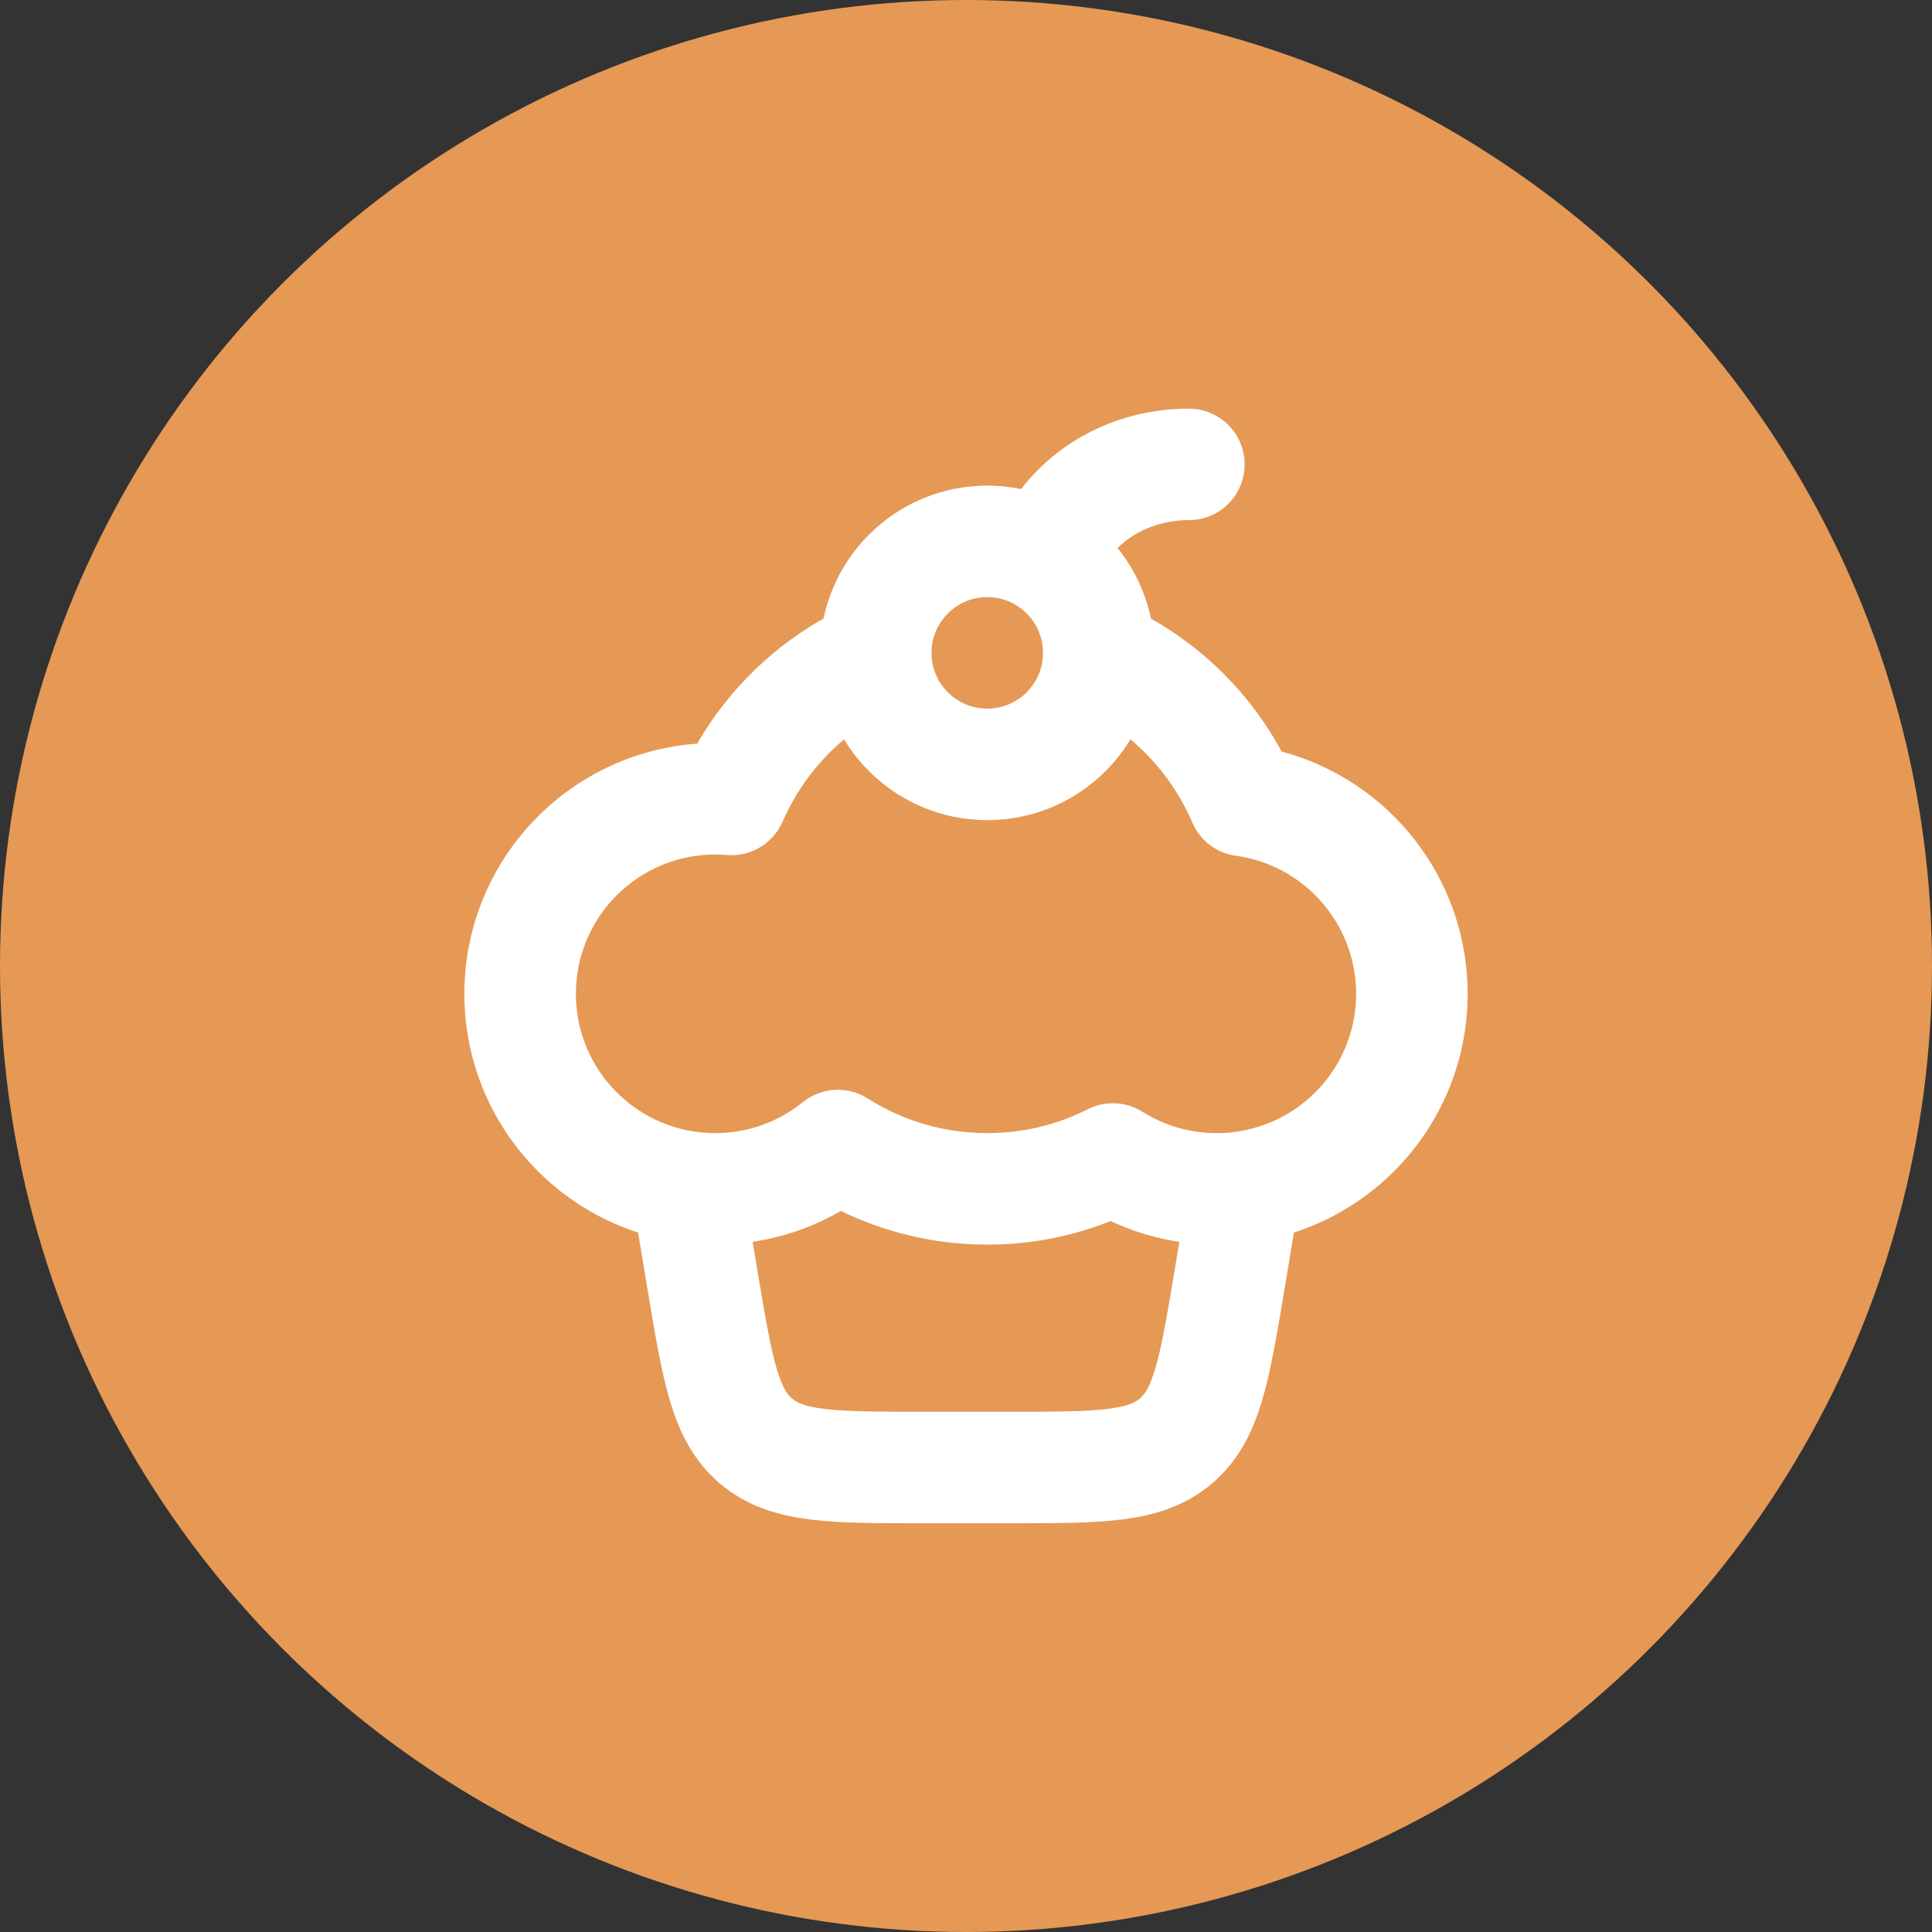
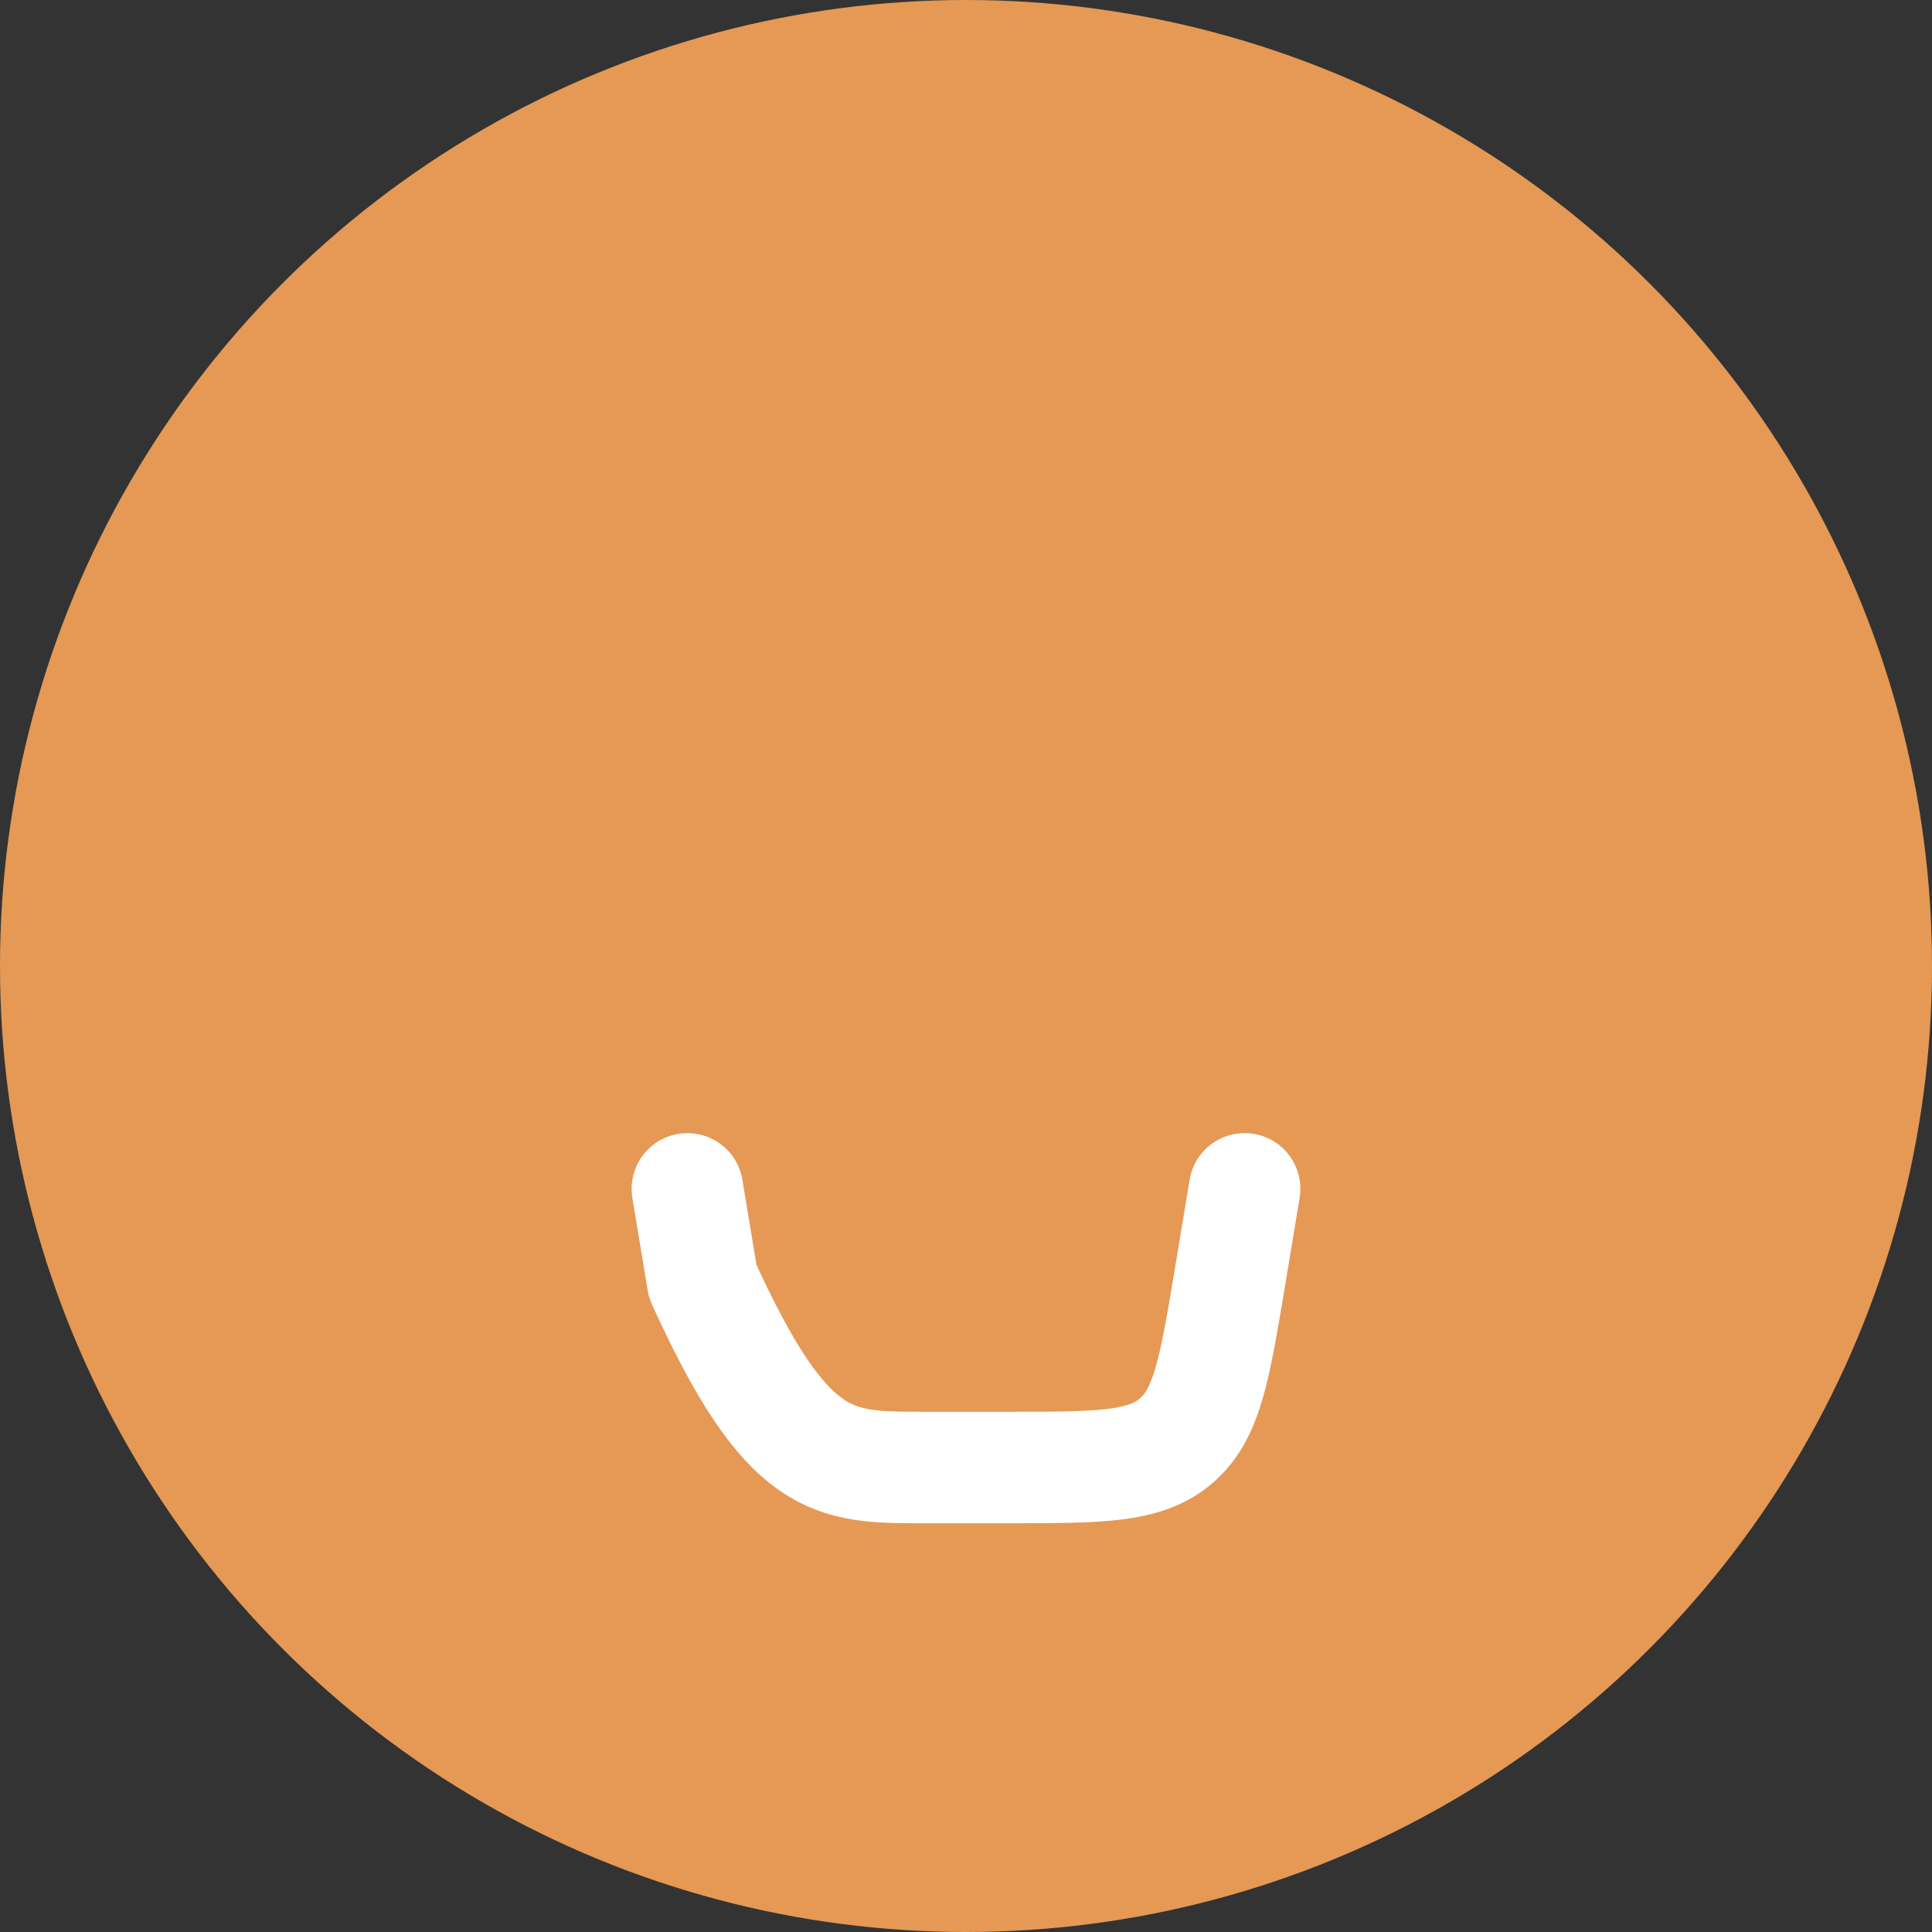
<svg xmlns="http://www.w3.org/2000/svg" width="14" height="14" viewBox="0 0 14 14" fill="none">
  <rect x="0" y="0" width="14" height="14" fill="#333333" stroke="none" />
  <circle cx="7" cy="7" r="7" fill="#E59955" />
-   <path d="M4.981 8.615L5.092 9.285C5.2 9.929 5.253 10.252 5.479 10.443C5.705 10.634 6.032 10.634 6.686 10.634H7.314C7.968 10.634 8.295 10.634 8.52 10.443C8.746 10.252 8.8 9.929 8.908 9.285L9.019 8.615" stroke="white" stroke-width="0.808" stroke-linecap="round" stroke-linejoin="round" />
-   <path d="M7.606 3.971C7.808 3.567 8.211 3.365 8.615 3.365" stroke="white" stroke-width="0.808" stroke-linecap="round" />
-   <circle cx="7.154" cy="4.731" r="0.808" stroke="white" stroke-width="0.808" stroke-linecap="round" stroke-linejoin="round" />
-   <path fill-rule="evenodd" clip-rule="evenodd" d="M6.192 4.371C5.712 4.579 5.312 4.939 5.052 5.389C4.11 5.456 3.365 6.242 3.365 7.202C3.365 8.205 4.179 9.019 5.183 9.019C5.514 9.019 5.825 8.93 6.093 8.775C6.414 8.931 6.774 9.019 7.154 9.019C7.469 9.019 7.771 8.959 8.048 8.848C8.282 8.958 8.543 9.019 8.817 9.019C9.821 9.019 10.635 8.205 10.635 7.202C10.635 6.36 10.063 5.653 9.287 5.446C8.978 4.874 8.446 4.441 7.808 4.262V5.118C8.18 5.283 8.479 5.585 8.64 5.96C8.695 6.091 8.816 6.182 8.956 6.201C9.448 6.269 9.827 6.691 9.827 7.202C9.827 7.759 9.375 8.211 8.817 8.211C8.619 8.211 8.436 8.155 8.28 8.057C8.16 7.981 8.009 7.974 7.882 8.038C7.664 8.149 7.417 8.211 7.154 8.211C6.835 8.211 6.538 8.119 6.288 7.96C6.142 7.867 5.952 7.878 5.817 7.987C5.644 8.127 5.424 8.211 5.183 8.211C4.625 8.211 4.173 7.759 4.173 7.202C4.173 6.644 4.625 6.192 5.183 6.192C5.211 6.192 5.24 6.193 5.267 6.196C5.44 6.21 5.602 6.112 5.671 5.954C5.785 5.692 5.966 5.466 6.192 5.298V4.371Z" fill="white" />
+   <path d="M4.981 8.615L5.092 9.285C5.705 10.634 6.032 10.634 6.686 10.634H7.314C7.968 10.634 8.295 10.634 8.52 10.443C8.746 10.252 8.8 9.929 8.908 9.285L9.019 8.615" stroke="white" stroke-width="0.808" stroke-linecap="round" stroke-linejoin="round" />
</svg>